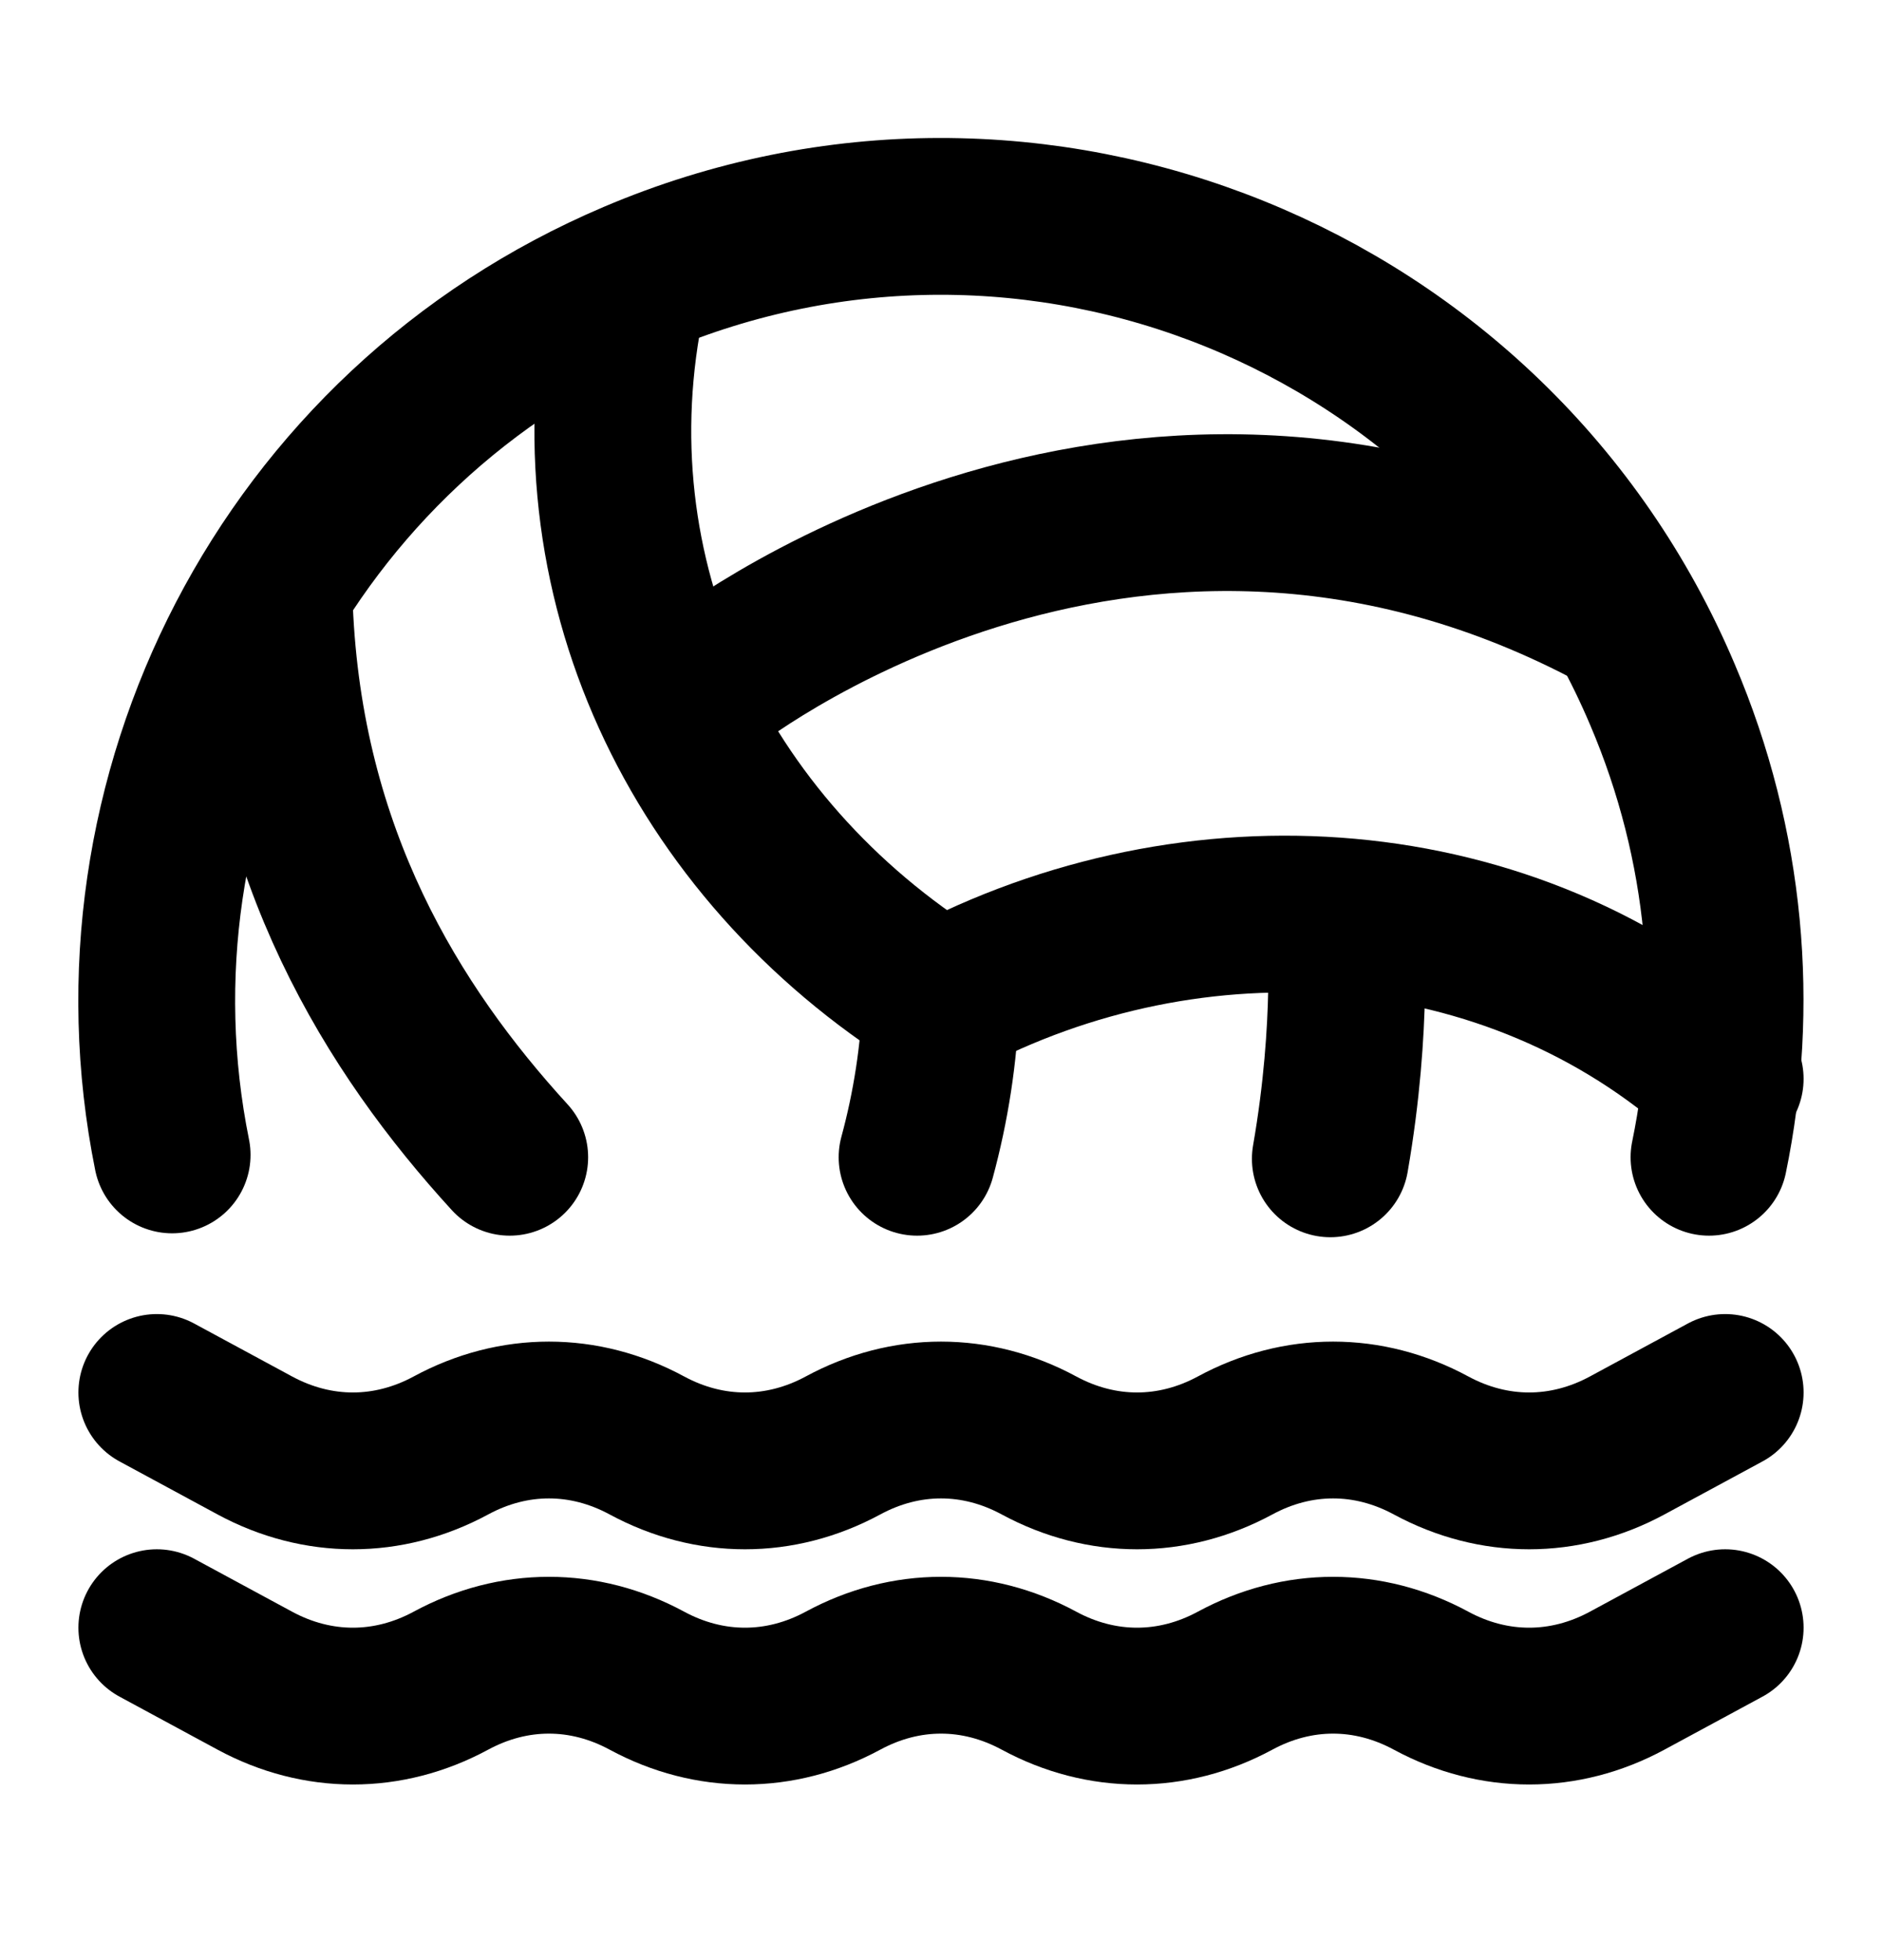
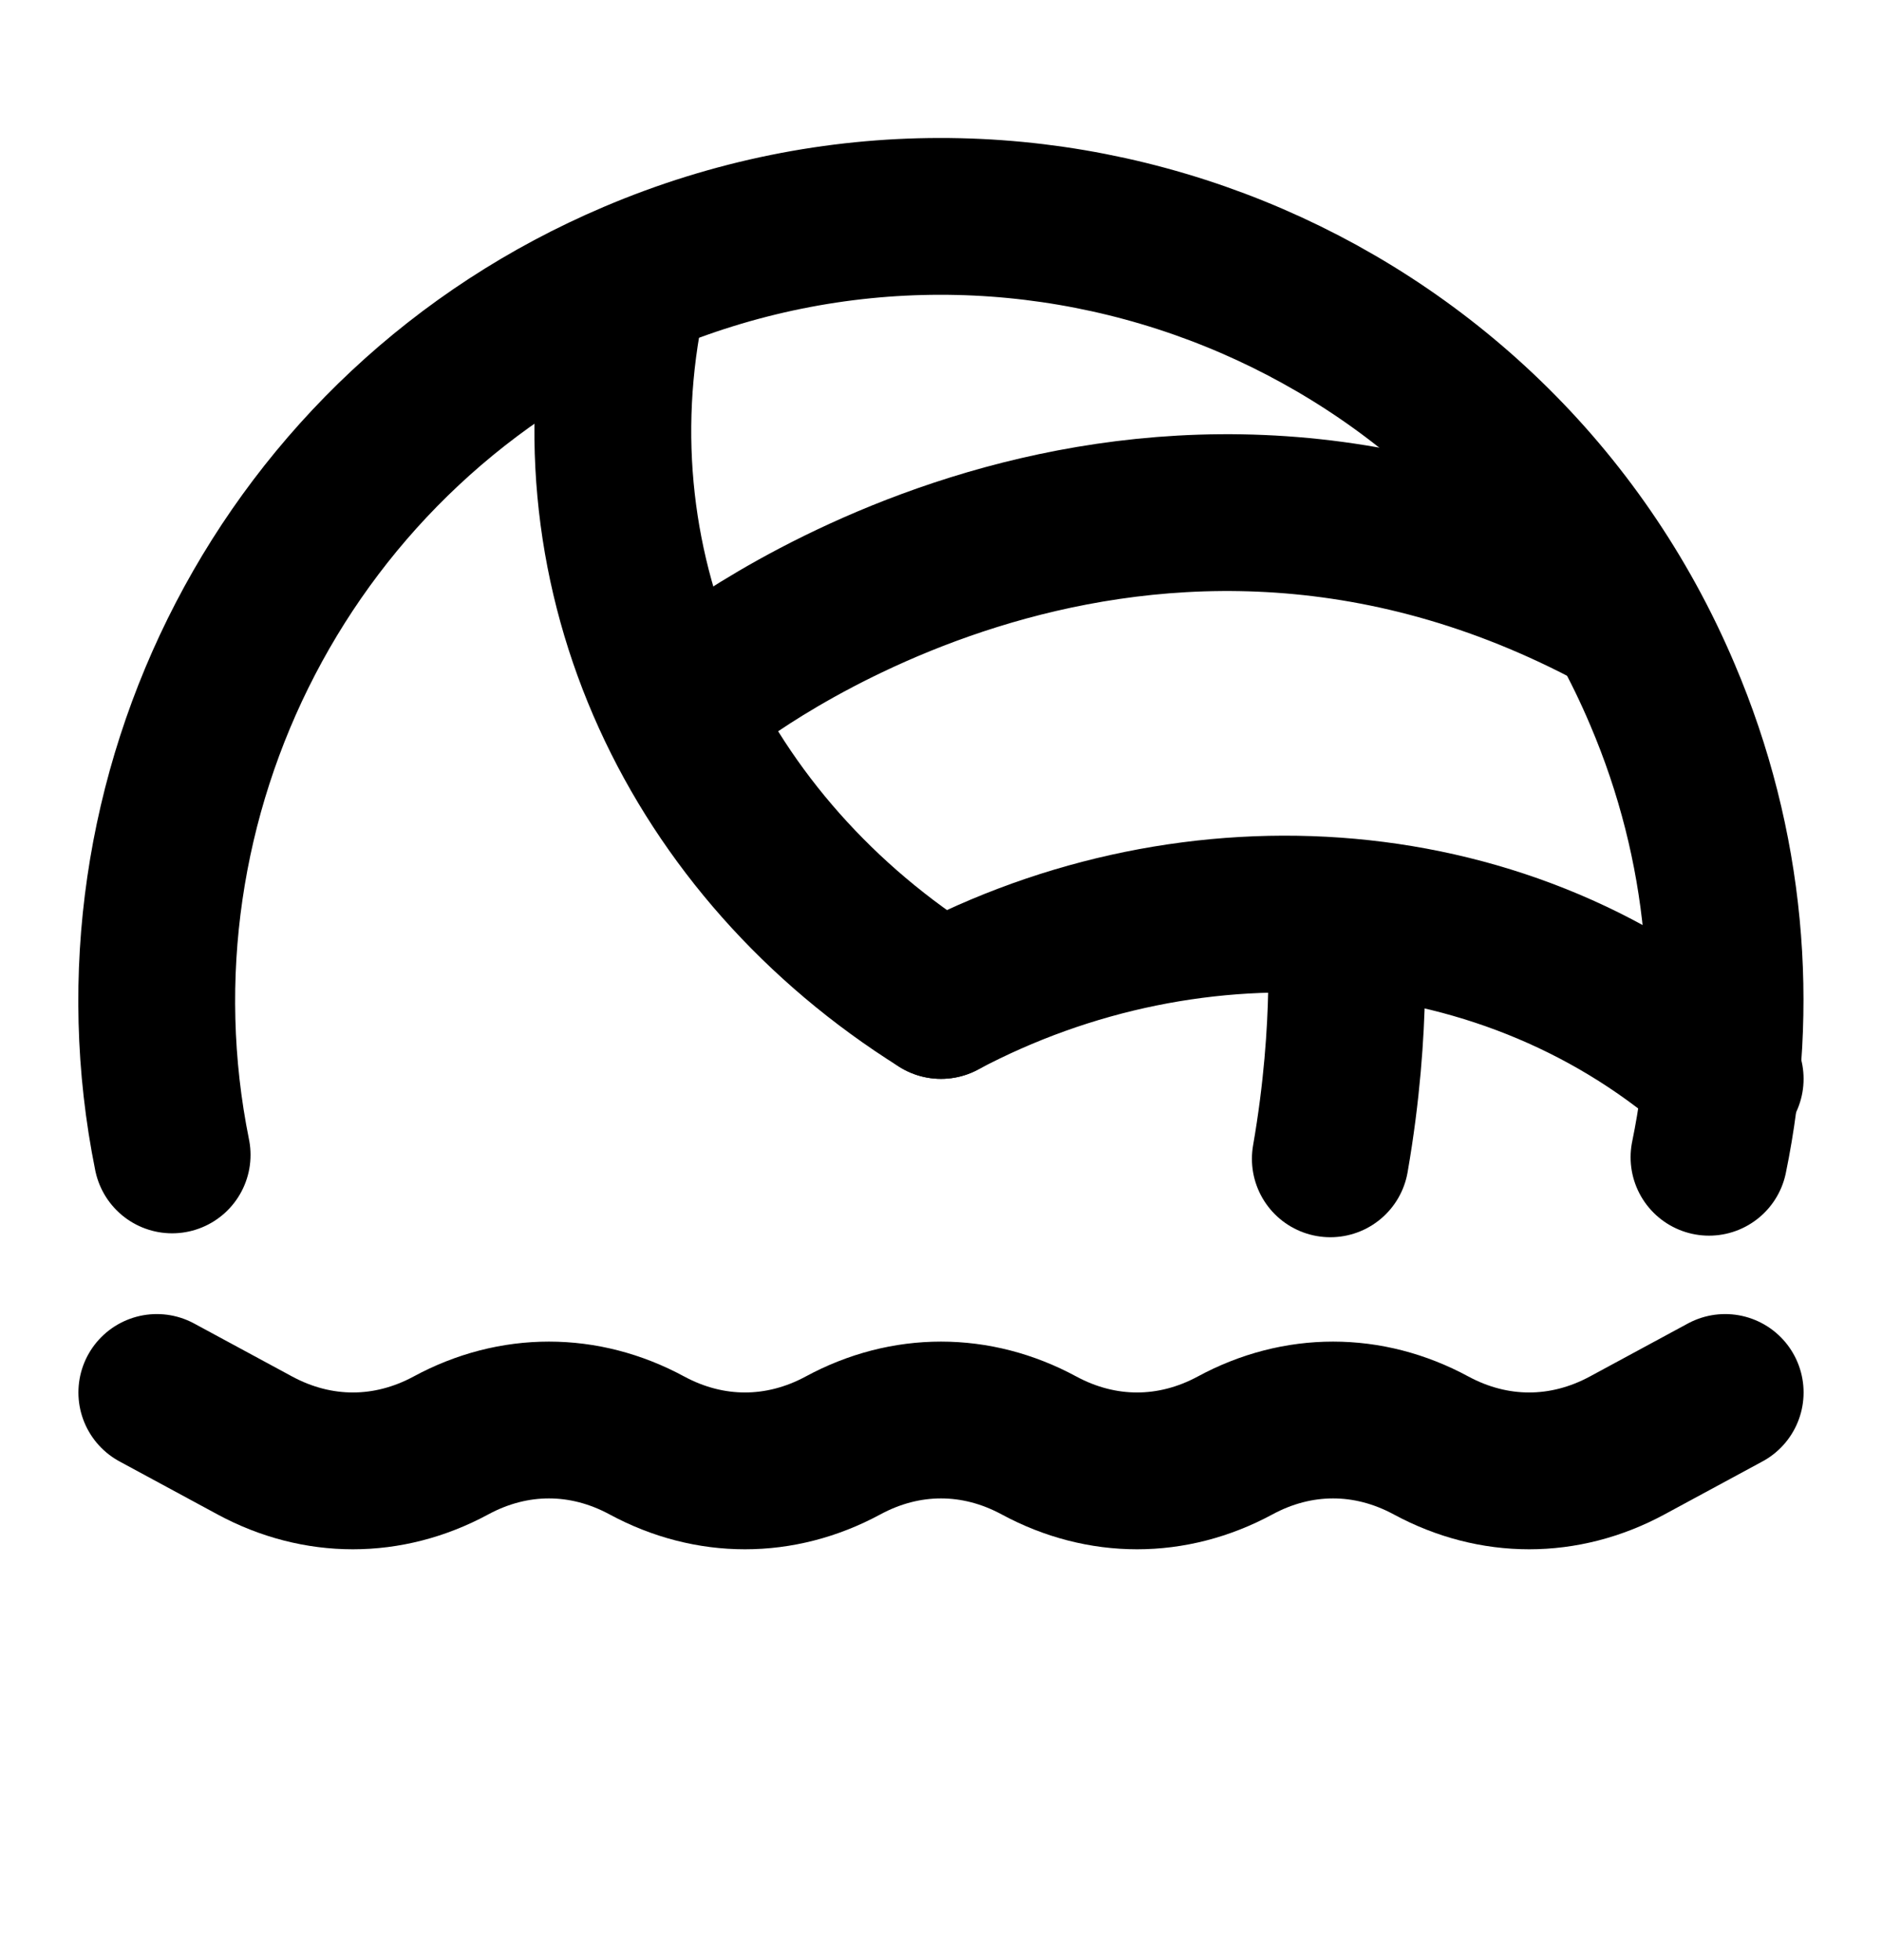
<svg xmlns="http://www.w3.org/2000/svg" width="24" height="25" viewBox="0 0 24 25" fill="none">
  <path d="M2 17.76L3.25 18.436C4.05 18.868 4.95 18.868 5.75 18.436C6.55 18.003 7.45 18.003 8.25 18.436C9.05 18.868 9.95 18.868 10.75 18.436C11.55 18.003 12.45 18.003 13.25 18.436C14.05 18.868 14.95 18.868 15.75 18.436C16.55 18.003 17.45 18.003 18.25 18.436C19.05 18.868 19.95 18.868 20.75 18.436L22 17.76" stroke="black" stroke-width="2" stroke-miterlimit="2" stroke-linecap="round" stroke-linejoin="round" />
-   <path d="M2 20.76L3.25 21.436C4.05 21.868 4.95 21.868 5.75 21.436C6.55 21.003 7.45 21.003 8.25 21.436C9.05 21.868 9.95 21.868 10.75 21.436C11.55 21.003 12.45 21.003 13.25 21.436C14.05 21.868 14.95 21.868 15.75 21.436C16.55 21.003 17.45 21.003 18.25 21.436C19.05 21.868 19.95 21.868 20.75 21.436L22 20.76" stroke="black" stroke-width="2" stroke-miterlimit="2" stroke-linecap="round" stroke-linejoin="round" />
  <path d="M21.794 14.76C22.189 12.845 22.024 10.791 21.199 8.856C19.045 3.773 13.171 1.398 8.093 3.558C3.644 5.447 1.275 10.176 2.195 14.73" stroke="black" stroke-width="2" stroke-miterlimit="2" stroke-linecap="round" stroke-linejoin="round" />
  <path d="M8 3.76C7.235 7.345 8.895 10.815 12 12.76" stroke="black" stroke-width="2" stroke-miterlimit="2" stroke-linecap="round" stroke-linejoin="round" />
-   <path d="M11.695 14.76C11.87 14.115 11.975 13.445 12 12.76" stroke="black" stroke-width="2" stroke-miterlimit="2" stroke-linecap="round" stroke-linejoin="round" />
  <path d="M22 13.76C19.275 11.305 15.235 11.04 12 12.76" stroke="black" stroke-width="2" stroke-miterlimit="2" stroke-linecap="round" stroke-linejoin="round" />
  <path d="M9 8.76C9 8.76 14.28 4.515 20.5 7.76" stroke="black" stroke-width="2" stroke-miterlimit="2" stroke-linecap="round" stroke-linejoin="round" />
-   <path d="M6.5 14.76C5.005 13.125 3.63 10.905 3.5 7.76" stroke="black" stroke-width="2" stroke-miterlimit="2" stroke-linecap="round" stroke-linejoin="round" />
  <path d="M17.155 11.805C17.155 11.805 17.265 13.055 16.965 14.78" stroke="black" stroke-width="2" stroke-miterlimit="2" stroke-linecap="round" stroke-linejoin="round" />
</svg>